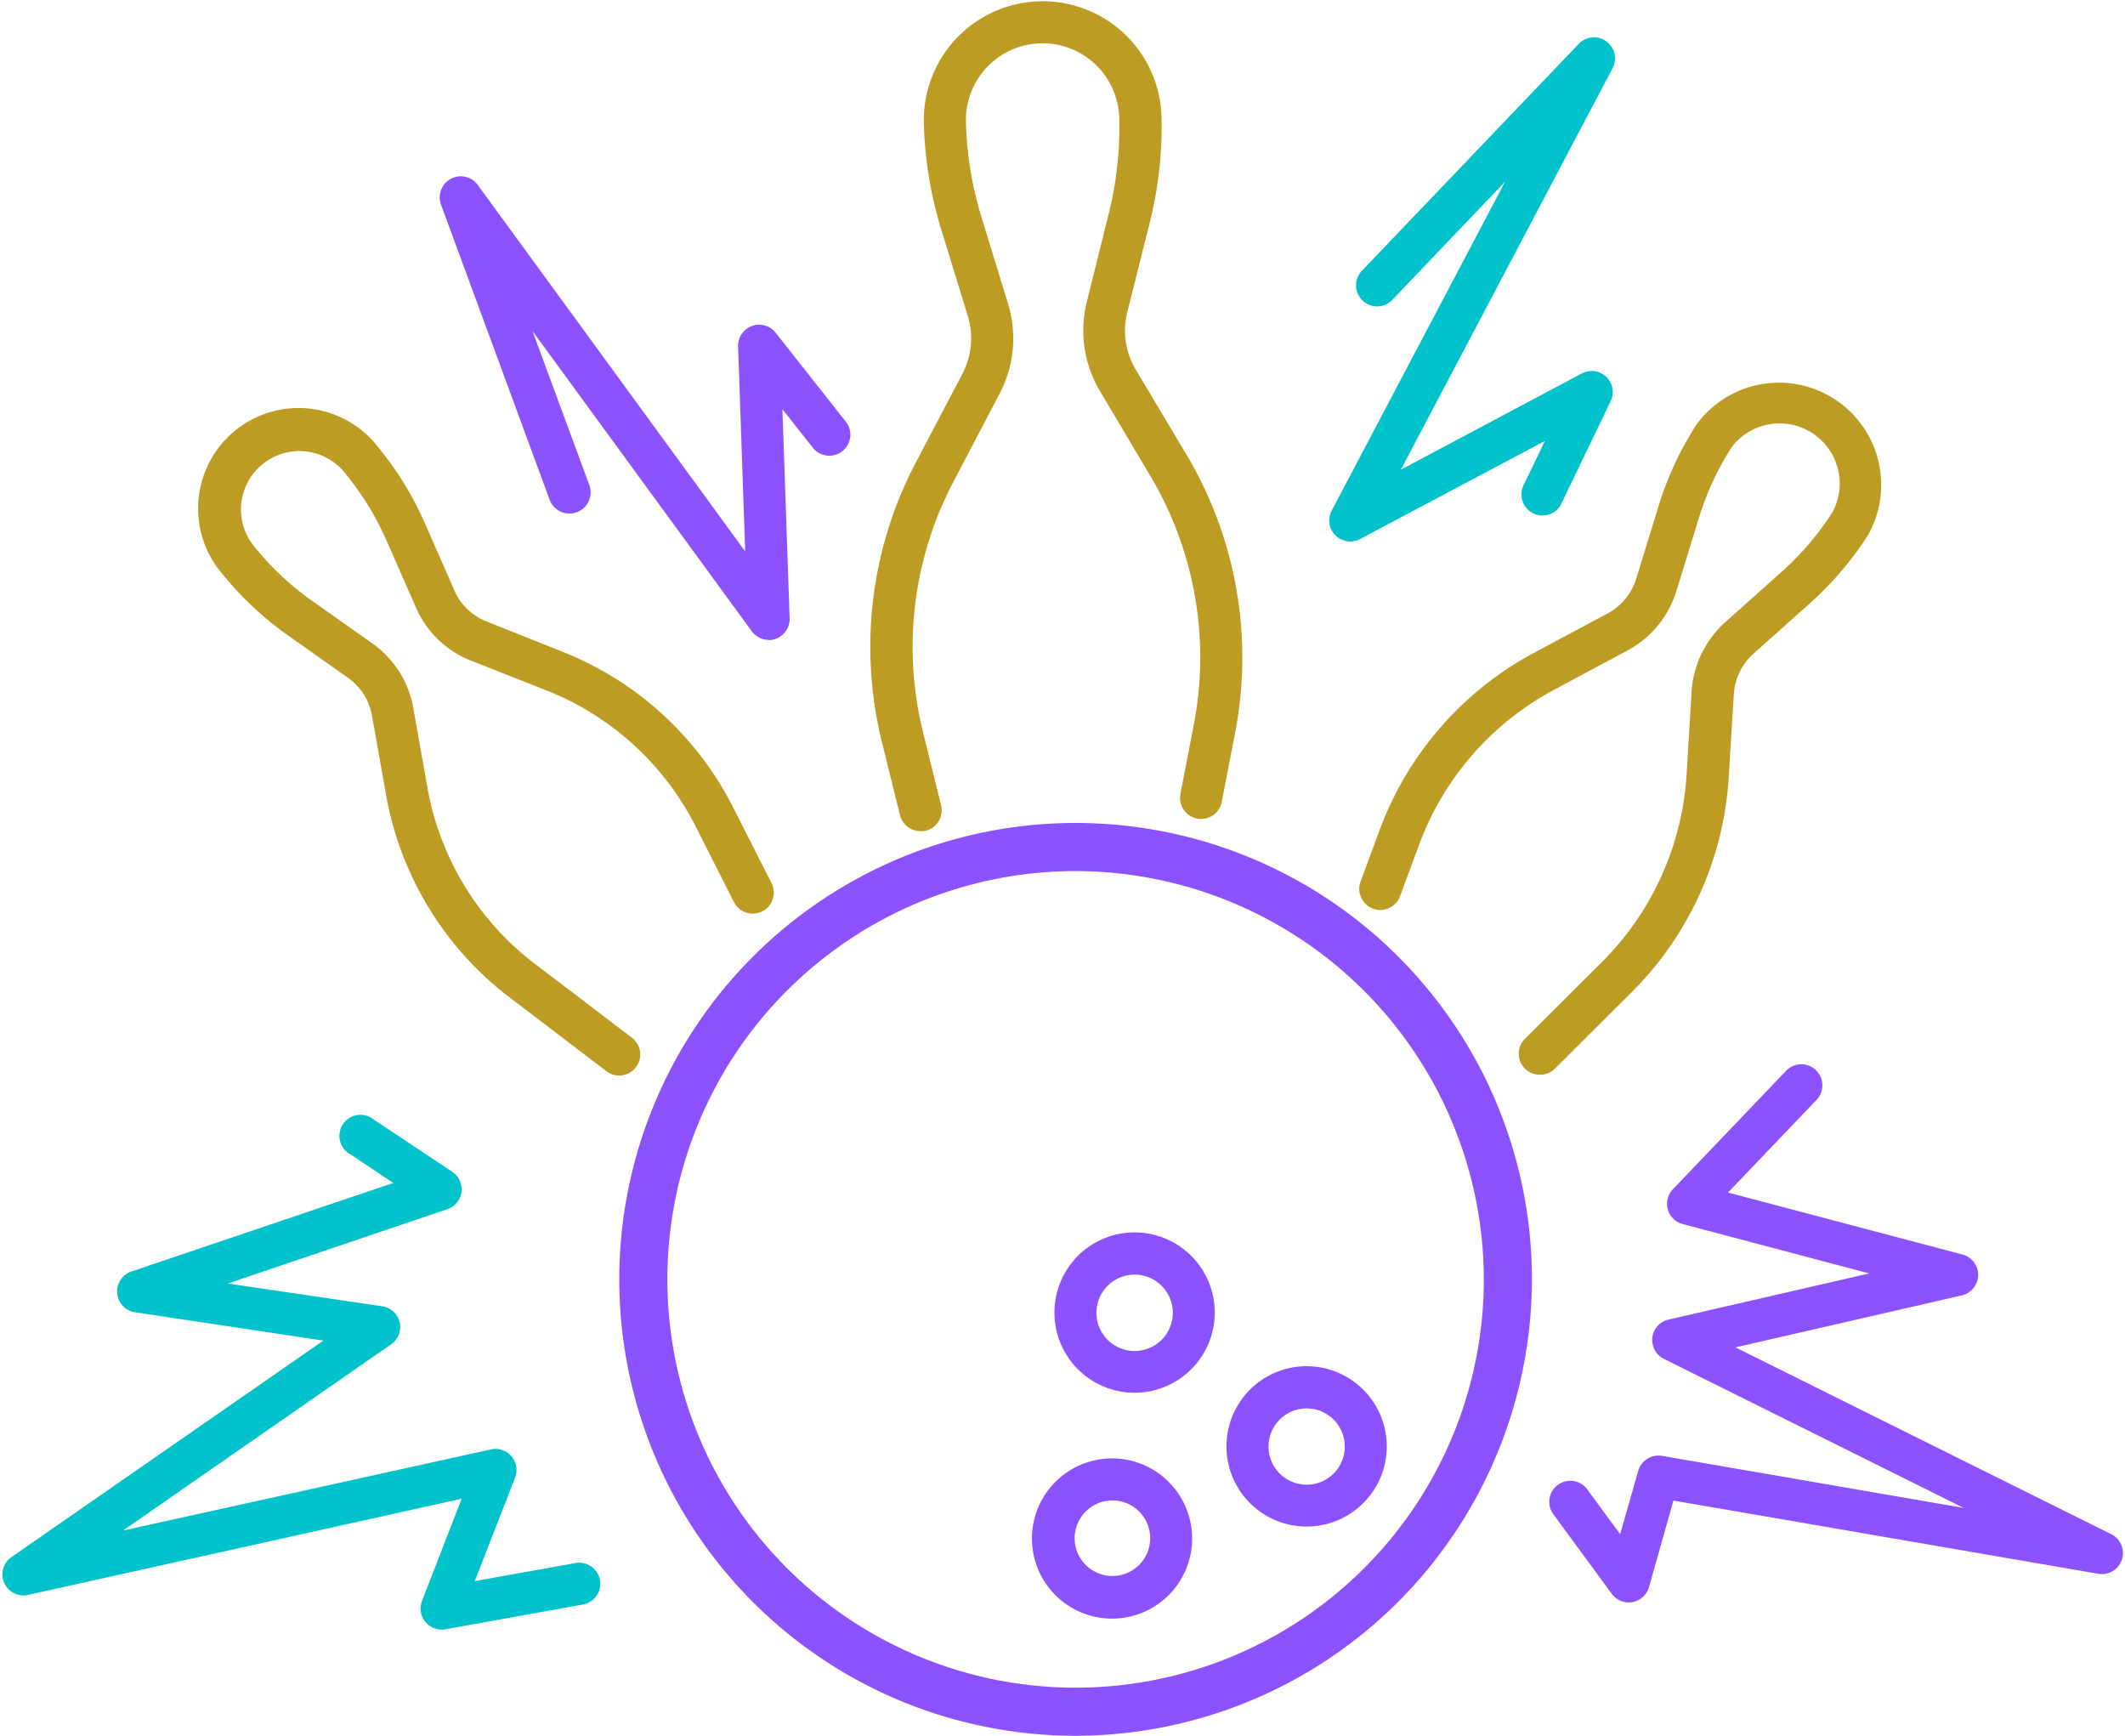
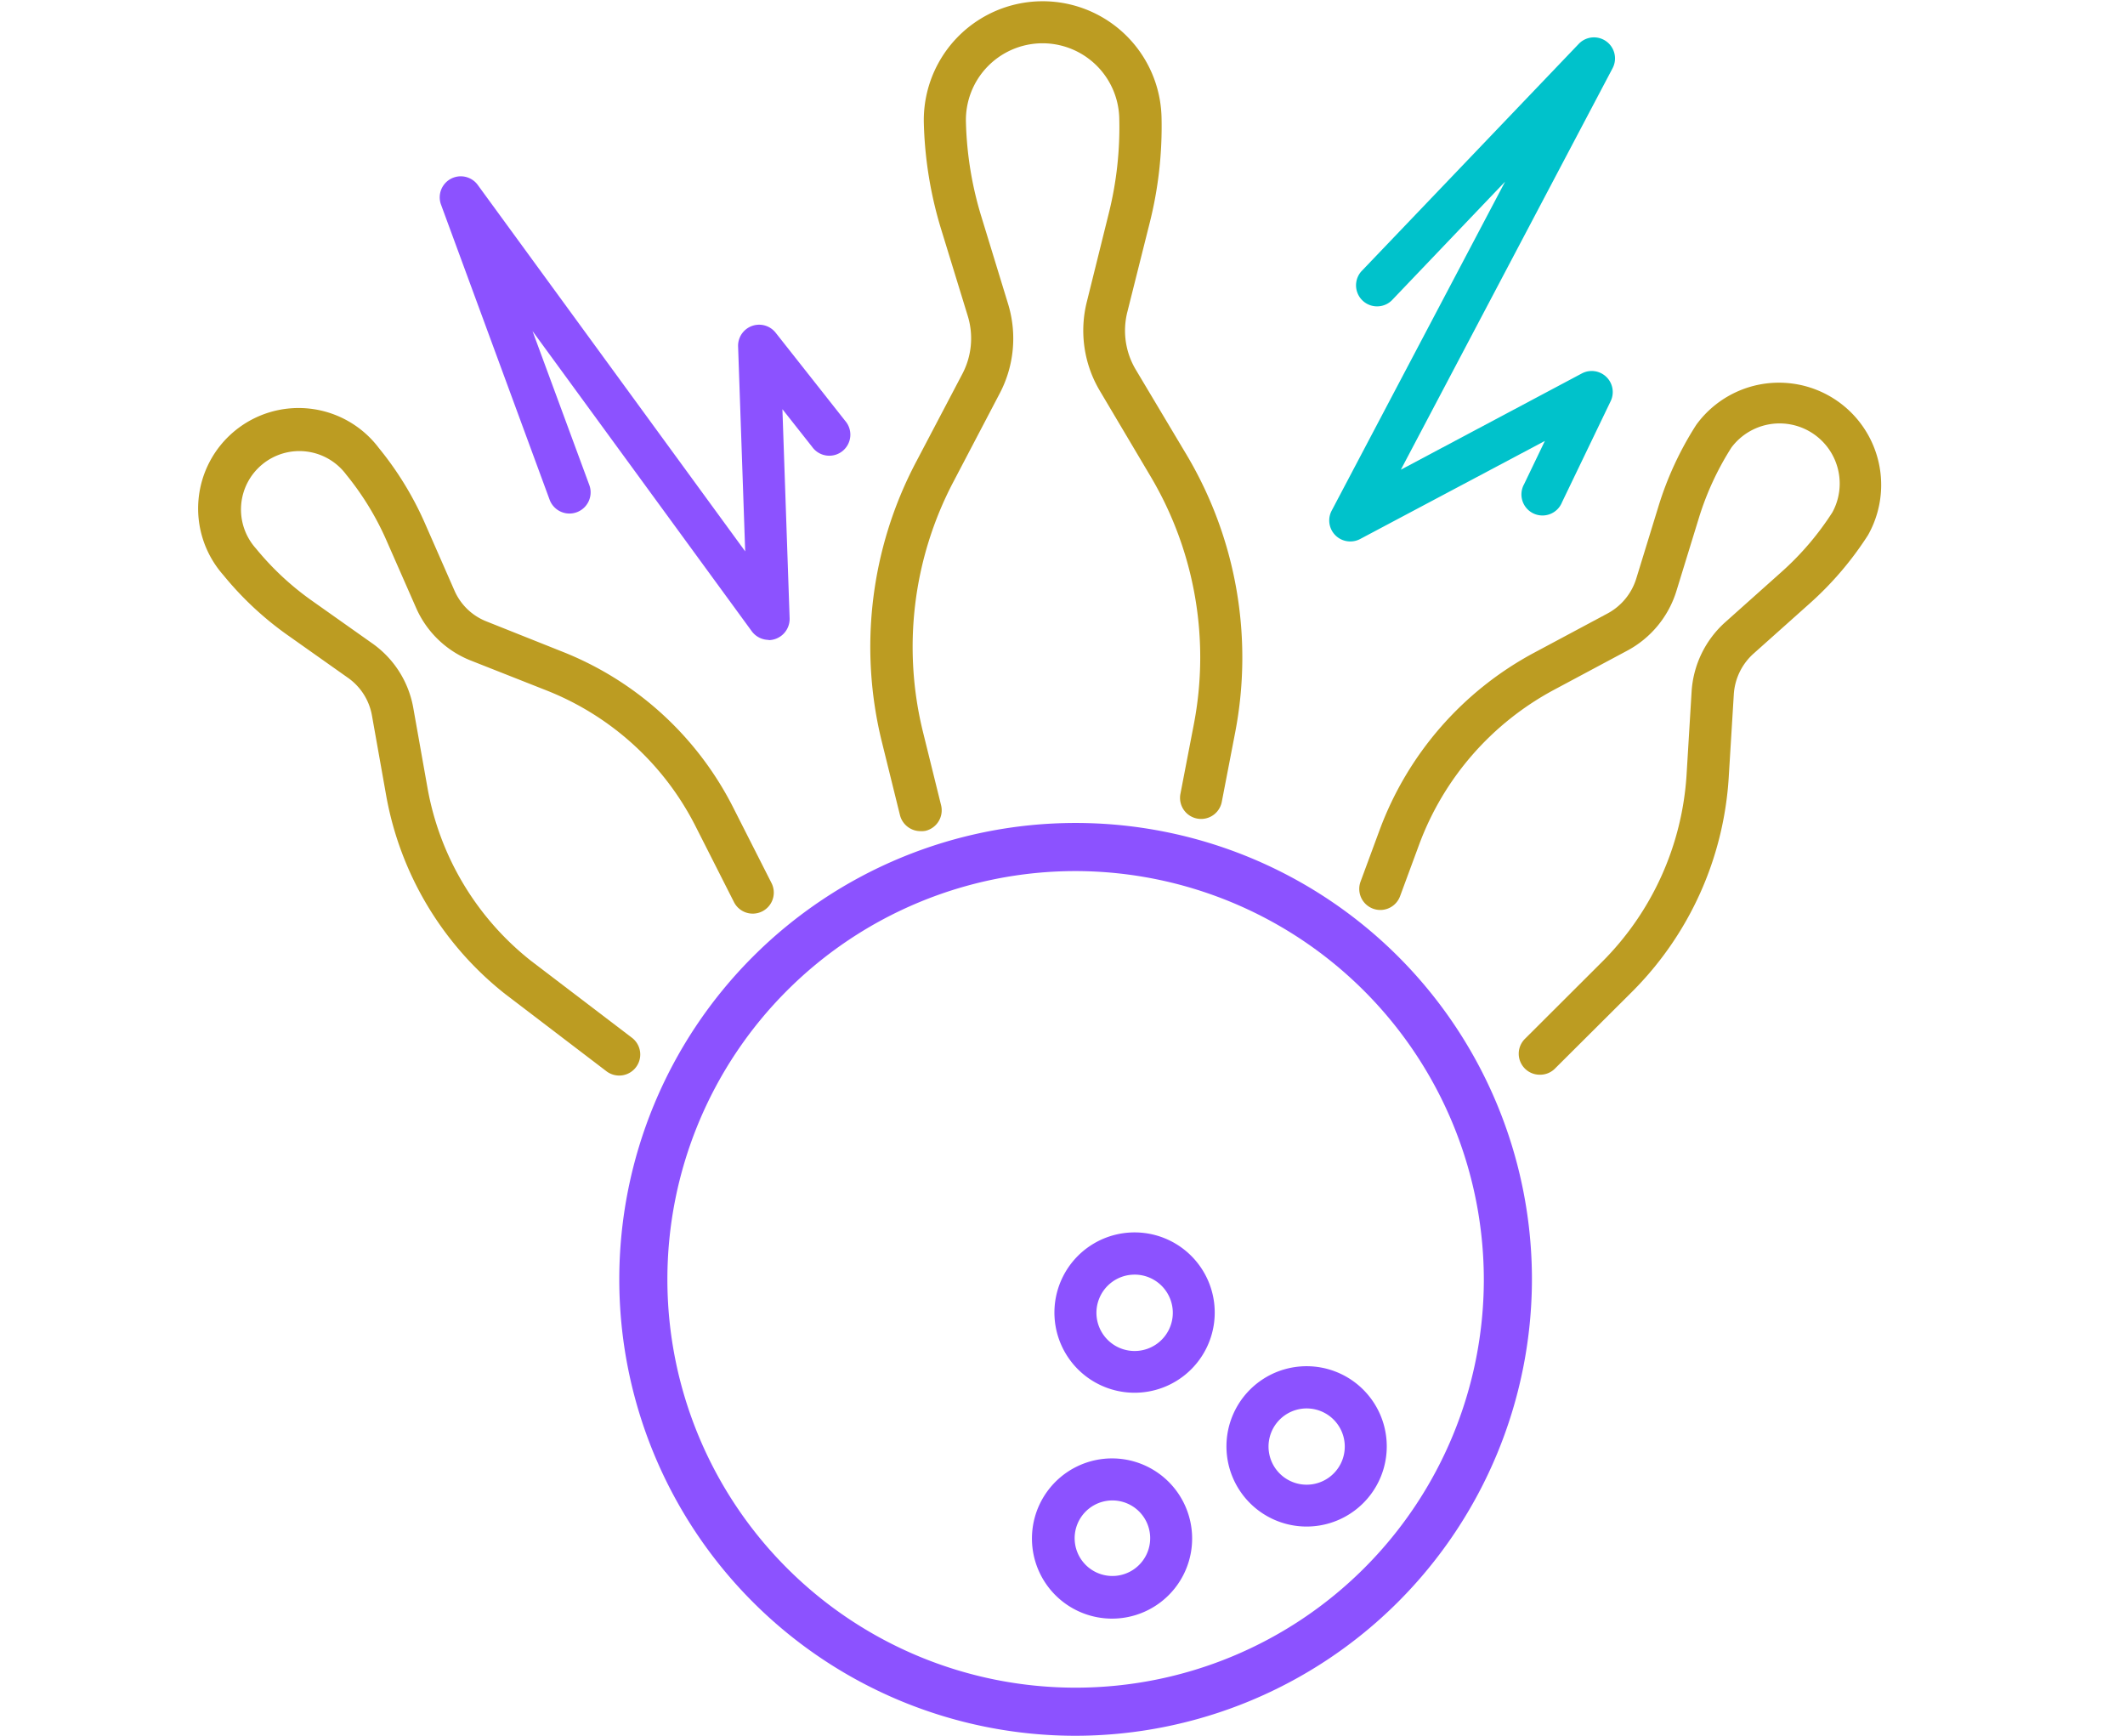
<svg xmlns="http://www.w3.org/2000/svg" fill="#000000" height="288.6" preserveAspectRatio="xMidYMid meet" version="1" viewBox="-0.4 -0.2 353.4 288.6" width="353.4" zoomAndPan="magnify">
  <g data-name="Layer 2">
    <g>
      <g id="change1_1">
        <path d="M102.57,178.64a3.5,3.5,0,0,1-2.12-.72L83.61,165.08A54.2,54.2,0,0,1,63.81,132l-2.36-13.27a9.73,9.73,0,0,0-4-6.24l-10-7.07a53.91,53.91,0,0,1-10.71-10A16.71,16.71,0,1,1,62.6,74.29a54.19,54.19,0,0,1,7.65,12.48L75.18,98a9.65,9.65,0,0,0,5.33,5.13l12.54,5A54.15,54.15,0,0,1,121.5,134l6.38,12.58a3.5,3.5,0,1,1-6.24,3.17l-6.38-12.59A47.24,47.24,0,0,0,90.48,114.6l-12.54-4.95a16.58,16.58,0,0,1-9.16-8.82L63.84,89.59a47.36,47.36,0,0,0-6.66-10.87,9.71,9.71,0,1,0-15,12.3,47.11,47.11,0,0,0,9.32,8.68l10,7.07a16.64,16.64,0,0,1,6.83,10.73l2.36,13.28a47.15,47.15,0,0,0,17.2,28.77l16.8,12.8a3.5,3.5,0,0,1-2.13,6.29Z" fill="#bc9c22" />
      </g>
      <g id="change1_2">
        <path d="M152.67,138a3.52,3.52,0,0,1-3.4-2.66l-3-12.14a65.86,65.86,0,0,1,5.63-46.49L159.63,62a12.69,12.69,0,0,0,.91-9.68L156.1,37.86a65.94,65.94,0,0,1-2.86-17.58,19.77,19.77,0,0,1,39.53-1,65.55,65.55,0,0,1-2,17.7l-3.68,14.67a12.66,12.66,0,0,0,1.4,9.62L197,75.53a65.92,65.92,0,0,1,8,46.15l-2.21,11.45a3.5,3.5,0,0,1-6.88-1.32l2.21-11.46A58.92,58.92,0,0,0,191,79.1l-8.47-14.28a19.61,19.61,0,0,1-2.17-14.89L184,35.26a59,59,0,0,0,1.74-15.82A12.77,12.77,0,0,0,172.68,7,12.76,12.76,0,0,0,160.24,20.1a58.44,58.44,0,0,0,2.56,15.7l4.43,14.47a19.63,19.63,0,0,1-1.4,15L158.11,80a59,59,0,0,0-5,41.56l3,12.14a3.51,3.51,0,0,1-2.56,4.24A3.44,3.44,0,0,1,152.67,138Z" fill="#bc9c22" />
      </g>
      <g id="change1_3">
        <path d="M255.71,178.5a3.49,3.49,0,0,1-2.47-6L266,159.77a48.2,48.2,0,0,0,14.09-31.21l.83-13.72a16.9,16.9,0,0,1,5.64-11.62l9.34-8.34a47.85,47.85,0,0,0,8.44-9.9,10,10,0,0,0-16.79-10.77A48.13,48.13,0,0,0,282.11,86l-3.69,12a16.89,16.89,0,0,1-8.22,10l-12.12,6.48a48.16,48.16,0,0,0-22.49,25.81l-3.15,8.53a3.5,3.5,0,0,1-6.57-2.43l3.15-8.53a55.18,55.18,0,0,1,25.76-29.55l12.12-6.48a9.9,9.9,0,0,0,4.83-5.86l3.69-12a54.87,54.87,0,0,1,6.27-13.52,17,17,0,0,1,28.57,18.33,54.9,54.9,0,0,1-9.67,11.34l-9.34,8.34a9.92,9.92,0,0,0-3.31,6.83L287.1,129A55.17,55.17,0,0,1,271,164.73l-12.8,12.75A3.47,3.47,0,0,1,255.71,178.5Z" fill="#bc9c22" />
      </g>
      <g id="change2_1">
        <path d="M178.48,288.42a75.89,75.89,0,1,1,75.89-75.89A76,76,0,0,1,178.48,288.42Zm0-143.78a67.89,67.89,0,1,0,67.89,67.89A68,68,0,0,0,178.48,144.64Z" fill="#8c52ff" />
      </g>
      <g id="change2_2">
        <path d="M188.29,231.38a13.33,13.33,0,1,1,2.18-.18A13.54,13.54,0,0,1,188.29,231.38Zm0-19.64a7.4,7.4,0,0,0-1,.08,6.35,6.35,0,1,0,1-.08Z" fill="#8c52ff" />
      </g>
      <g id="change2_3">
        <path d="M184.54,268.94a13.32,13.32,0,0,1-10.82-21.09,13.32,13.32,0,1,1,13,20.91A13.45,13.45,0,0,1,184.54,268.94Zm0-19.65a6,6,0,0,0-1,.09,6.28,6.28,0,1,0,1-.09Z" fill="#8c52ff" />
      </g>
      <g id="change2_4">
        <path d="M216.9,253.63a13.33,13.33,0,1,1,2.18-.18A13.34,13.34,0,0,1,216.9,253.63Zm0-19.64a6,6,0,0,0-1,.08,6.34,6.34,0,1,0,1-.08Z" fill="#8c52ff" />
      </g>
      <g id="change2_5">
-         <path d="M270.47,266.25a3.53,3.53,0,0,1-2.82-1.43L258,251.68a3.5,3.5,0,1,1,5.64-4.14l5.4,7.36,3-10.52a3.52,3.52,0,0,1,4-2.5l50.13,8.65-49.85-24.78a3.49,3.49,0,0,1,.78-6.54l33.36-7.67-31-8.2a3.49,3.49,0,0,1-1.64-5.8l18.82-19.69a3.5,3.5,0,0,1,5.06,4.84l-14.72,15.4,39,10.31a3.5,3.5,0,0,1-.11,6.79l-37.65,8.65,62.51,31.07a3.5,3.5,0,0,1-2.15,6.58L277.9,249.31l-4.06,14.39a3.51,3.51,0,0,1-2.75,2.49A3.18,3.18,0,0,1,270.47,266.25Z" fill="#8c52ff" />
-       </g>
+         </g>
      <g id="change3_1">
-         <path d="M73,270.76A3.5,3.5,0,0,1,69.78,266l6.6-17L4.25,265a3.5,3.5,0,0,1-2.75-6.29l51.88-36L22.07,218a3.5,3.5,0,0,1-.61-6.78L65,196.5l-7-4.69A3.5,3.5,0,1,1,61.81,186l13,8.64a3.49,3.49,0,0,1-.82,6.22l-36.5,12.36L63.15,217a3.49,3.49,0,0,1,1.49,6.33L20.06,254.29l61.2-13.49a3.5,3.5,0,0,1,4,4.69l-6.7,17.21,16.75-3a3.5,3.5,0,0,1,1.24,6.89l-22.9,4.13A3.34,3.34,0,0,1,73,270.76Z" fill="#00c2cb" />
-       </g>
+         </g>
      <g id="change2_6">
        <path d="M127.45,106.2a3.53,3.53,0,0,1-2.83-1.44L88.16,54.85l9.45,25.61A3.5,3.5,0,0,1,91,82.88L72.92,33.76A3.5,3.5,0,0,1,79,30.48l44.53,61-1.18-34.06a3.5,3.5,0,0,1,6.25-2.29l11.56,14.65a3.5,3.5,0,1,1-5.49,4.33l-4.95-6.27,1.2,34.78a3.53,3.53,0,0,1-3.5,3.62Z" fill="#8c52ff" />
      </g>
      <g id="change3_2">
        <path d="M224.16,89.83a3.49,3.49,0,0,1-3.09-5.13L249.91,30,231.05,49.76A3.5,3.5,0,0,1,226,44.92L262.17,7.08a3.5,3.5,0,0,1,5.62,4.05L232.57,77.9l30.09-16a3.5,3.5,0,0,1,4.8,4.61l-8.09,16.81a3.5,3.5,0,1,1-6.31-3l3.46-7.2L225.81,89.42A3.48,3.48,0,0,1,224.16,89.83Z" fill="#00c2cb" />
      </g>
    </g>
  </g>
</svg>